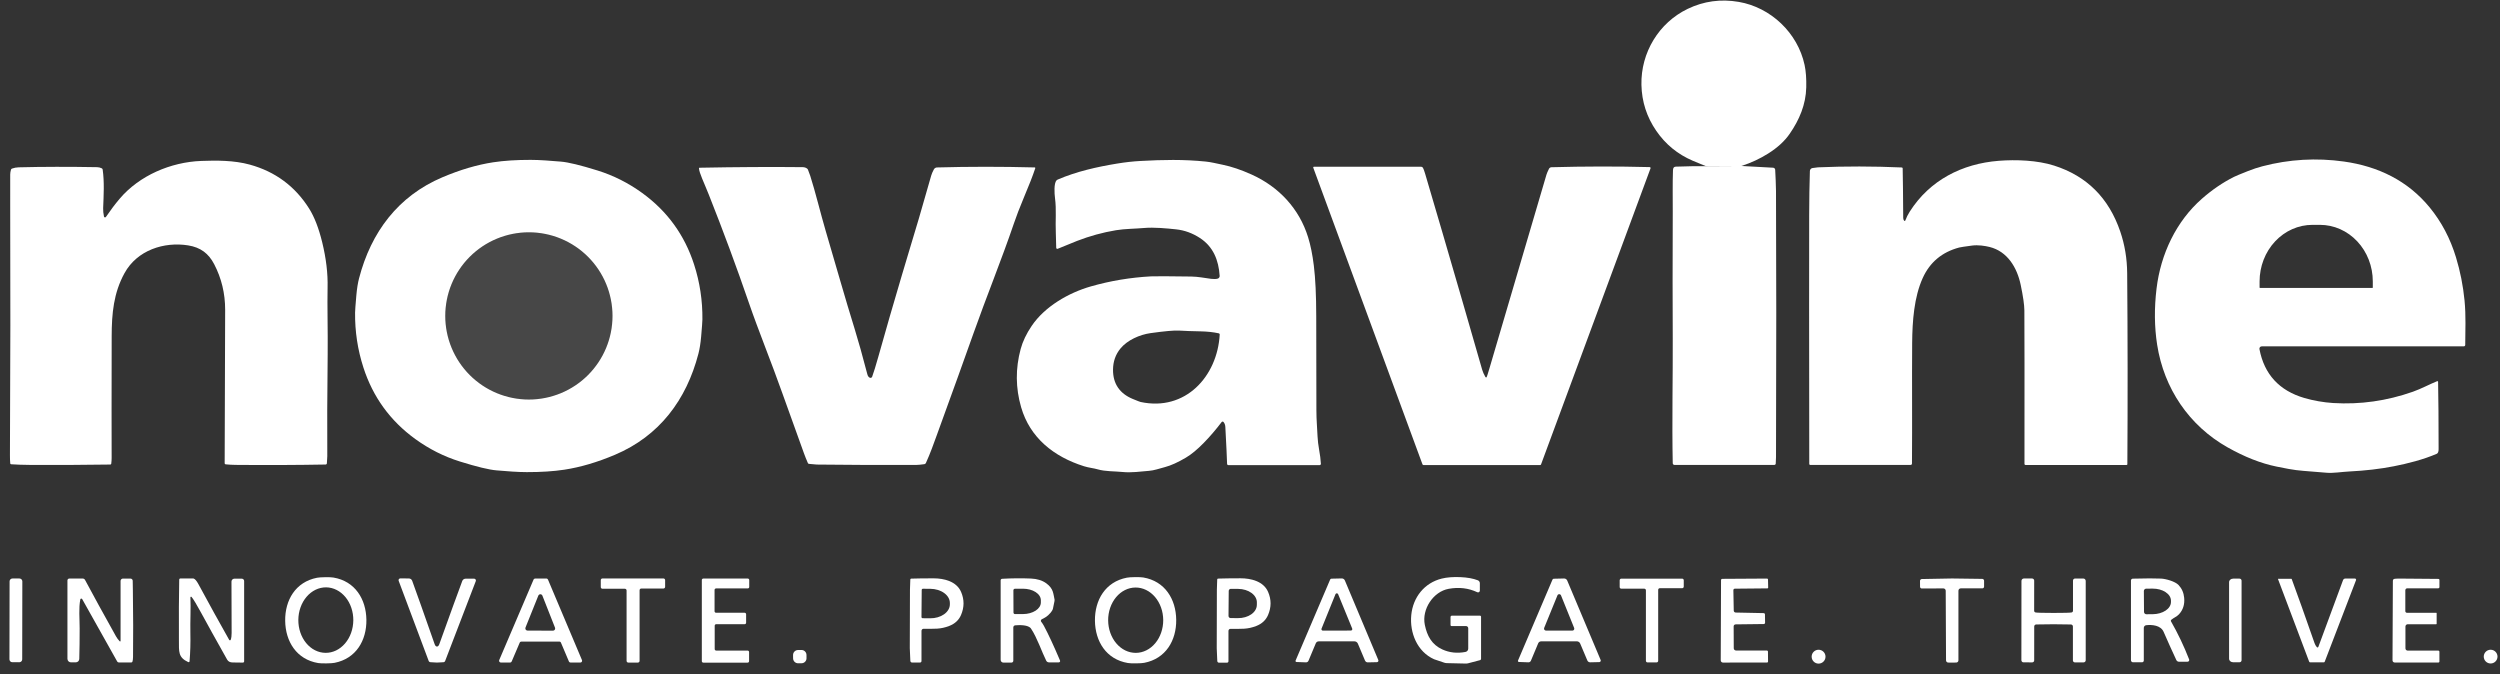
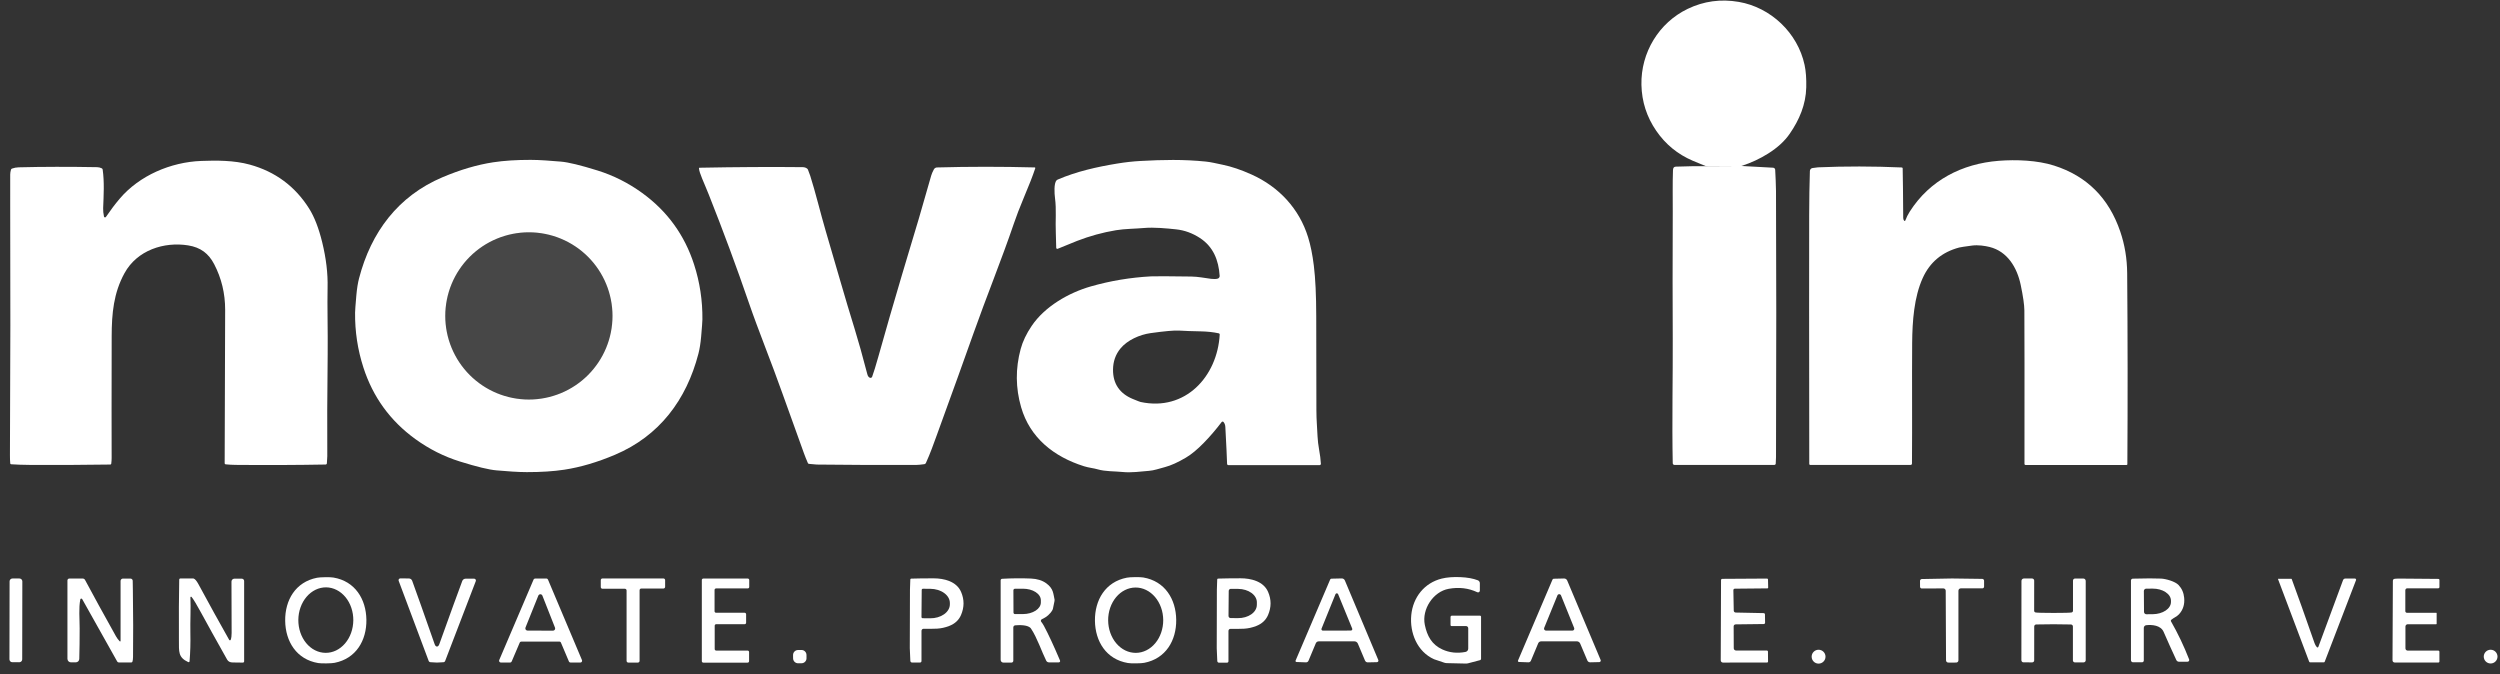
<svg xmlns="http://www.w3.org/2000/svg" width="215" height="58" viewBox="0 0 215 58" fill="none">
  <rect x="0" y="0" width="215" height="58" fill="#333333" stroke="none" />
  <path d="M149.76 14.274L146.707 14.29C146.317 14.133 145.937 13.976 145.568 13.819C144.277 13.266 143.234 12.41 142.437 11.25C141.618 10.058 141.194 8.74 141.163 7.296C141.104 4.522 142.665 1.954 145.14 0.763C146.524 0.097 147.989 -0.103 149.535 0.163C152.282 0.635 154.601 2.823 155.195 5.588C155.308 6.115 155.356 6.757 155.338 7.516C155.304 9.003 154.735 10.314 153.921 11.496C153.484 12.131 152.865 12.7 152.063 13.204C151.356 13.65 150.589 14.007 149.76 14.274Z" fill="white" />
-   <path d="M209.676 32.836C209.705 34.248 209.72 36.18 209.72 38.63C209.72 38.848 209.666 38.981 209.557 39.028C208.387 39.531 207.072 39.862 205.868 40.099C204.693 40.33 203.411 40.479 202.023 40.548C201.374 40.58 200.662 40.71 200.051 40.653C199.338 40.588 198.689 40.535 198.102 40.495C197.278 40.44 196.328 40.237 195.79 40.127C194.452 39.856 193.045 39.303 191.567 38.47C188.263 36.608 186.101 33.407 185.515 29.652C185.276 28.118 185.259 26.503 185.464 24.807C185.821 21.842 187.154 19.035 189.357 17.098C190.236 16.325 191.159 15.695 192.128 15.209C192.278 15.134 192.678 14.967 193.329 14.709C193.746 14.544 194.157 14.408 194.564 14.301C196.874 13.696 199.212 13.56 201.578 13.892C204.51 14.305 207.058 15.527 208.954 17.841C209.968 19.077 210.722 20.507 211.215 22.131C211.582 23.337 211.827 24.575 211.951 25.846C212.079 27.172 212.015 28.416 212.01 29.662C212.01 29.695 211.996 29.727 211.973 29.751C211.95 29.774 211.918 29.787 211.885 29.787H194.507C194.478 29.787 194.449 29.794 194.422 29.806C194.396 29.819 194.372 29.837 194.354 29.859C194.335 29.882 194.322 29.908 194.314 29.936C194.307 29.964 194.306 29.994 194.312 30.022C194.727 32.195 196.017 33.597 198.182 34.23C198.939 34.451 199.831 34.61 200.652 34.66C202.976 34.803 205.262 34.479 207.511 33.688C208.219 33.439 208.949 33.042 209.592 32.782C209.601 32.778 209.611 32.777 209.621 32.778C209.63 32.779 209.64 32.782 209.648 32.787C209.656 32.792 209.663 32.8 209.668 32.808C209.673 32.817 209.675 32.826 209.676 32.836ZM194.354 24.76H204.031C204.039 24.76 204.046 24.756 204.052 24.751C204.057 24.745 204.061 24.738 204.061 24.73V24.202C204.061 22.912 203.581 21.674 202.728 20.762C201.876 19.85 200.719 19.337 199.513 19.337H198.872C197.666 19.337 196.509 19.85 195.657 20.762C194.804 21.674 194.324 22.912 194.324 24.202V24.73C194.324 24.738 194.328 24.745 194.333 24.751C194.339 24.756 194.346 24.76 194.354 24.76Z" fill="white" />
  <path d="M45.636 13.749C46.431 13.75 47.304 13.822 48.241 13.899C48.881 13.953 49.929 14.207 51.384 14.661C52.757 15.088 54.038 15.733 55.227 16.595C57.384 18.159 58.873 20.209 59.691 22.746C60.185 24.274 60.423 25.85 60.407 27.473C60.405 27.647 60.369 28.14 60.298 28.952C60.247 29.526 60.17 30.013 60.065 30.415C59.033 34.389 56.707 37.494 52.887 39.111C51.365 39.756 49.912 40.183 48.529 40.394C47.606 40.535 46.532 40.604 45.308 40.602C44.512 40.602 43.639 40.531 42.703 40.452C42.062 40.399 41.014 40.146 39.559 39.692C38.186 39.265 36.906 38.62 35.717 37.758C33.559 36.194 32.071 34.143 31.253 31.607C30.759 30.079 30.52 28.503 30.537 26.88C30.538 26.706 30.575 26.213 30.646 25.401C30.696 24.827 30.774 24.34 30.878 23.938C31.911 19.964 34.236 16.859 38.056 15.242C39.578 14.597 41.032 14.169 42.416 13.957C43.338 13.817 44.411 13.747 45.636 13.749ZM52.675 27.169C52.675 25.262 51.917 23.433 50.569 22.085C49.22 20.736 47.391 19.978 45.484 19.978C43.577 19.978 41.748 20.736 40.399 22.085C39.051 23.433 38.293 25.262 38.293 27.169C38.293 28.114 38.479 29.049 38.84 29.921C39.202 30.794 39.731 31.586 40.399 32.254C41.067 32.922 41.86 33.452 42.732 33.813C43.605 34.174 44.54 34.36 45.484 34.36C46.428 34.36 47.363 34.174 48.236 33.813C49.108 33.452 49.901 32.922 50.569 32.254C51.236 31.586 51.766 30.794 52.127 29.921C52.489 29.049 52.675 28.114 52.675 27.169Z" fill="white" />
  <path d="M90.963 21.396C90.949 21.402 90.934 21.404 90.919 21.403C90.904 21.401 90.889 21.396 90.877 21.388C90.865 21.38 90.854 21.369 90.847 21.356C90.84 21.343 90.836 21.328 90.835 21.313C90.817 20.574 90.806 20.15 90.801 20.04C90.752 19.021 90.864 18.036 90.73 17.03C90.678 16.635 90.626 15.765 90.862 15.509C90.888 15.483 90.918 15.462 90.951 15.447C92.576 14.747 94.343 14.35 96.099 14.063C96.783 13.951 97.445 13.878 98.084 13.843C99.994 13.738 101.771 13.699 103.691 13.894C104.178 13.945 104.52 14.041 105.153 14.169C105.904 14.322 106.734 14.603 107.641 15.011C109.984 16.067 111.736 17.945 112.495 20.398C112.71 21.088 112.875 21.904 112.99 22.845C113.126 23.948 113.194 25.394 113.196 27.184C113.199 31.673 113.203 34.372 113.21 35.279C113.214 35.738 113.225 36.104 113.245 36.377C113.305 37.226 113.29 37.84 113.444 38.677C113.523 39.099 113.573 39.501 113.596 39.882C113.597 39.897 113.595 39.913 113.589 39.927C113.584 39.942 113.576 39.955 113.565 39.966C113.554 39.978 113.541 39.987 113.527 39.993C113.513 39.999 113.497 40.002 113.481 40.002H105.644C105.614 40.002 105.585 39.991 105.564 39.97C105.542 39.949 105.53 39.92 105.529 39.89C105.516 39.388 105.466 38.335 105.38 36.73C105.371 36.549 105.318 36.402 105.221 36.29C105.211 36.278 105.199 36.269 105.185 36.263C105.171 36.257 105.156 36.254 105.141 36.255C105.125 36.255 105.111 36.259 105.097 36.266C105.084 36.273 105.072 36.283 105.063 36.295C104.561 36.955 104.047 37.554 103.52 38.092C102.973 38.653 102.463 39.074 101.992 39.354C101.307 39.761 100.704 40.033 100.183 40.171C99.657 40.308 99.254 40.459 98.818 40.492C98.106 40.546 97.322 40.672 96.509 40.589C95.887 40.524 95.045 40.553 94.417 40.367C94.05 40.259 93.652 40.232 93.221 40.096C90.63 39.28 88.577 37.653 87.816 35.02C87.337 33.363 87.324 31.695 87.777 30.015C87.954 29.363 88.27 28.699 88.726 28.026C89.856 26.356 91.91 25.173 93.823 24.628C95.495 24.151 97.214 23.864 98.981 23.768C99.327 23.749 100.479 23.754 102.439 23.782C103.06 23.791 103.554 23.903 104.15 23.979C104.383 24.008 104.573 24.003 104.718 23.963C104.77 23.95 104.816 23.918 104.847 23.874C104.879 23.831 104.894 23.777 104.891 23.723C104.803 22.375 104.34 21.215 103.194 20.468C102.548 20.047 101.862 19.799 101.136 19.723C100.394 19.644 99.232 19.53 98.394 19.607C97.673 19.673 96.732 19.673 95.971 19.8C94.831 19.99 93.714 20.297 92.621 20.721C92.575 20.739 92.023 20.965 90.963 21.396ZM104.896 28.767C104.897 28.744 104.89 28.721 104.876 28.703C104.862 28.684 104.841 28.672 104.819 28.667C104.344 28.563 103.812 28.506 103.225 28.496C102.533 28.484 101.923 28.462 101.394 28.43C100.977 28.406 100.158 28.479 98.938 28.65C98.03 28.778 96.951 29.242 96.35 29.982C95.937 30.49 95.727 31.091 95.72 31.783C95.709 33.011 96.305 33.845 97.401 34.303C97.796 34.467 98.026 34.556 98.09 34.57C101.934 35.399 104.695 32.381 104.896 28.767Z" fill="white" />
  <path d="M182.889 39.988H174.188C174.166 39.988 174.145 39.979 174.129 39.964C174.114 39.949 174.105 39.928 174.105 39.906C174.111 32.688 174.108 28.287 174.096 26.703C174.093 26.221 173.987 25.485 173.779 24.496C173.465 22.998 172.633 21.619 171.106 21.24C170.71 21.142 170.114 21.049 169.596 21.119C168.962 21.203 168.592 21.259 168.488 21.287C167.013 21.68 165.968 22.555 165.354 23.91C164.61 25.552 164.462 27.613 164.446 29.485C164.421 32.894 164.458 36.313 164.43 39.867C164.429 39.899 164.417 39.929 164.395 39.951C164.372 39.973 164.342 39.986 164.311 39.986H155.686C155.662 39.986 155.64 39.976 155.623 39.959C155.607 39.942 155.597 39.919 155.597 39.896C155.582 29.077 155.579 21.947 155.589 18.507C155.593 17.118 155.613 15.851 155.65 14.704C155.652 14.643 155.676 14.584 155.717 14.537C155.758 14.491 155.814 14.461 155.875 14.452C156.14 14.413 156.297 14.392 156.347 14.391C158.694 14.29 161.097 14.294 163.555 14.402C163.575 14.403 163.594 14.411 163.608 14.425C163.621 14.44 163.629 14.458 163.63 14.478C163.65 15.356 163.665 16.774 163.676 18.732C163.676 18.83 163.702 18.912 163.752 18.976C163.759 18.985 163.767 18.991 163.778 18.996C163.788 19 163.799 19.001 163.809 19C163.82 18.998 163.831 18.994 163.839 18.987C163.847 18.98 163.854 18.971 163.858 18.96C163.954 18.7 164.08 18.447 164.236 18.202C165.959 15.493 168.741 14.077 171.887 13.83C173.393 13.712 175.208 13.781 176.648 14.239C179.461 15.134 181.361 17.027 182.345 19.921C182.729 21.049 182.926 22.239 182.937 23.489C182.982 28.988 182.987 34.466 182.953 39.925C182.953 39.942 182.946 39.958 182.934 39.97C182.922 39.981 182.906 39.988 182.889 39.988Z" fill="white" />
  <path d="M9.07 18.69C9.088 18.683 9.102 18.67 9.114 18.651C9.504 18.077 9.895 17.558 10.287 17.096C11.987 15.088 14.692 13.941 17.3 13.841C18.593 13.791 20.123 13.782 21.483 14.157C23.677 14.762 25.377 16.021 26.584 17.935C27.038 18.655 27.414 19.626 27.712 20.848C28.049 22.229 28.203 23.526 28.172 24.74C28.137 26.24 28.202 28.543 28.18 30.483C28.141 33.915 28.13 36.832 28.147 39.235C28.148 39.304 28.136 39.507 28.112 39.846C28.11 39.874 28.097 39.9 28.077 39.919C28.057 39.938 28.03 39.948 28.003 39.949C25.547 39.994 22.972 40.005 20.28 39.981C19.985 39.978 19.695 39.962 19.41 39.933C19.385 39.931 19.362 39.919 19.346 39.901C19.329 39.882 19.32 39.859 19.321 39.834C19.349 33.393 19.363 28.995 19.363 26.639C19.364 25.239 19.05 23.933 18.421 22.723C17.942 21.802 17.253 21.273 16.175 21.102C14.111 20.775 11.794 21.509 10.707 23.492C9.771 25.198 9.608 26.95 9.604 28.921C9.594 33.833 9.593 37.325 9.601 39.396C9.601 39.548 9.59 39.709 9.568 39.879C9.565 39.899 9.556 39.917 9.541 39.93C9.527 39.943 9.508 39.95 9.488 39.95C7.352 39.984 5.036 39.995 2.54 39.982C1.984 39.979 1.455 39.96 0.953 39.927C0.935 39.926 0.918 39.918 0.905 39.906C0.892 39.893 0.884 39.877 0.882 39.859C0.863 39.668 0.854 39.428 0.855 39.139C0.895 31.475 0.903 24.265 0.877 17.511C0.873 16.453 0.874 15.617 0.878 15.003C0.879 14.88 0.901 14.741 0.945 14.588C0.951 14.567 0.962 14.549 0.977 14.533C0.991 14.517 1.01 14.505 1.03 14.498C1.214 14.431 1.407 14.395 1.608 14.39C3.689 14.337 5.939 14.333 8.357 14.377C8.486 14.379 8.617 14.411 8.749 14.473C8.77 14.483 8.789 14.498 8.803 14.517C8.817 14.536 8.826 14.559 8.83 14.582C8.983 15.649 8.914 16.819 8.871 17.896C8.863 18.114 8.886 18.355 8.941 18.62C8.943 18.634 8.949 18.647 8.957 18.658C8.966 18.67 8.977 18.679 8.989 18.686C9.002 18.692 9.015 18.696 9.029 18.697C9.043 18.698 9.057 18.695 9.07 18.69Z" fill="white" />
  <path d="M146.707 14.291L149.76 14.274L152.489 14.423C152.536 14.426 152.58 14.445 152.612 14.479C152.645 14.512 152.664 14.556 152.666 14.603C152.693 15.201 152.733 15.833 152.736 16.424C152.767 22.761 152.767 30.386 152.737 39.299C152.736 39.512 152.728 39.703 152.713 39.874C152.71 39.904 152.696 39.932 152.674 39.952C152.652 39.972 152.623 39.983 152.593 39.983H144.005C143.966 39.983 143.928 39.968 143.9 39.941C143.872 39.913 143.856 39.876 143.856 39.837C143.782 36.365 143.872 32.112 143.856 29.139C143.839 26.206 143.84 22.558 143.857 18.193C143.862 17.058 143.833 15.811 143.876 14.649C143.89 14.273 144.085 14.338 144.416 14.324C145.175 14.295 145.939 14.284 146.707 14.291Z" fill="white" />
  <path d="M60.111 14.474C60.111 14.468 60.112 14.461 60.114 14.456C60.116 14.45 60.12 14.444 60.124 14.44C60.128 14.435 60.133 14.431 60.139 14.429C60.145 14.427 60.151 14.425 60.158 14.425C63.371 14.363 66.329 14.346 69.031 14.375C69.183 14.377 69.311 14.418 69.414 14.5C69.446 14.525 69.471 14.558 69.486 14.596C69.562 14.78 69.628 14.957 69.682 15.124C70.116 16.472 70.598 18.463 70.997 19.813C72.083 23.49 72.621 25.454 73.51 28.32C73.818 29.314 74.179 30.605 74.593 32.193C74.631 32.339 74.7 32.435 74.8 32.482C74.819 32.491 74.84 32.496 74.86 32.497C74.881 32.497 74.902 32.493 74.921 32.486C74.94 32.478 74.958 32.466 74.972 32.451C74.987 32.436 74.998 32.418 75.005 32.399C75.144 32.019 75.32 31.448 75.534 30.686C76.178 28.389 76.836 26.11 77.507 23.85C77.927 22.444 78.148 21.703 78.171 21.628C78.659 20.053 79.297 17.876 80.085 15.095C80.127 14.949 80.203 14.773 80.314 14.565C80.34 14.517 80.379 14.476 80.426 14.447C80.473 14.418 80.527 14.402 80.582 14.401C83.337 14.325 86.137 14.324 88.984 14.399C88.992 14.4 89.001 14.402 89.008 14.406C89.015 14.41 89.021 14.415 89.026 14.422C89.031 14.429 89.034 14.437 89.035 14.445C89.036 14.454 89.036 14.462 89.033 14.47C88.805 15.152 88.534 15.844 88.001 17.116C87.682 17.875 87.414 18.575 87.196 19.216C86.133 22.341 84.8 25.608 83.718 28.672C83.029 30.622 81.977 33.543 80.562 37.432C80.305 38.139 80.003 38.996 79.632 39.808C79.619 39.838 79.598 39.864 79.572 39.883C79.546 39.903 79.516 39.916 79.483 39.92C79.183 39.962 78.955 39.983 78.802 39.984C75.257 39.992 72.407 39.981 70.252 39.952C70.147 39.951 69.919 39.931 69.57 39.893C69.55 39.891 69.532 39.884 69.516 39.872C69.499 39.86 69.487 39.844 69.478 39.826C69.352 39.535 69.24 39.258 69.144 38.994C68.382 36.901 67.762 35.176 67.283 33.82C66.361 31.213 65.215 28.405 64.418 26.084C63.349 22.974 62.199 19.866 60.966 16.761C60.523 15.644 60.14 14.892 60.111 14.474Z" fill="white" />
-   <path d="M127.846 32.444C127.864 32.431 127.939 32.2 128.071 31.751C130.528 23.405 132.17 17.827 132.997 15.017C133.027 14.914 133.098 14.748 133.211 14.519C133.23 14.479 133.261 14.445 133.299 14.421C133.337 14.396 133.38 14.383 133.425 14.382C136.248 14.303 139.064 14.299 141.874 14.371C141.886 14.372 141.899 14.375 141.91 14.381C141.921 14.387 141.93 14.396 141.937 14.407C141.944 14.417 141.949 14.429 141.95 14.441C141.952 14.454 141.95 14.466 141.945 14.478L132.529 39.941C132.524 39.956 132.513 39.97 132.5 39.98C132.486 39.989 132.469 39.995 132.452 39.995H122.422C122.402 39.995 122.383 39.989 122.367 39.977C122.351 39.966 122.339 39.95 122.332 39.932L112.941 14.423C112.938 14.414 112.937 14.403 112.938 14.393C112.939 14.384 112.943 14.374 112.949 14.366C112.955 14.358 112.962 14.351 112.971 14.346C112.98 14.342 112.99 14.339 113.001 14.339H122.202C122.238 14.339 122.273 14.349 122.304 14.367C122.335 14.385 122.361 14.411 122.379 14.442C122.427 14.524 122.487 14.691 122.562 14.943C122.966 16.309 123.482 18.061 124.108 20.202C125.24 24.069 126.359 27.933 127.467 31.796C127.523 31.988 127.616 32.197 127.745 32.422C127.75 32.431 127.756 32.438 127.764 32.444C127.772 32.45 127.781 32.454 127.791 32.456C127.8 32.458 127.81 32.458 127.82 32.456C127.83 32.454 127.839 32.45 127.846 32.444Z" fill="white" />
  <path d="M45.484 34.36C49.455 34.36 52.675 31.141 52.675 27.169C52.675 23.198 49.455 19.979 45.484 19.979C41.513 19.979 38.293 23.198 38.293 27.169C38.293 31.141 41.513 34.36 45.484 34.36Z" fill="white" fill-opacity="0.1" />
  <path d="M97.616 49.632C97.944 49.629 98.18 49.639 98.324 49.663C100.181 49.978 101.133 51.522 101.154 53.299C101.176 55.078 100.259 56.644 98.41 57.002C98.266 57.03 98.031 57.046 97.704 57.049C97.375 57.053 97.139 57.043 96.994 57.018C95.138 56.705 94.186 55.161 94.165 53.382C94.144 51.603 95.061 50.037 96.909 49.68C97.052 49.652 97.288 49.636 97.616 49.632ZM97.654 50.527C97.026 50.53 96.425 50.829 95.984 51.358C95.543 51.888 95.297 52.604 95.301 53.349C95.303 53.718 95.366 54.083 95.487 54.423C95.608 54.764 95.784 55.073 96.005 55.332C96.226 55.592 96.488 55.798 96.776 55.938C97.064 56.077 97.373 56.148 97.683 56.147C98.311 56.143 98.912 55.844 99.353 55.315C99.795 54.786 100.04 54.07 100.037 53.324C100.035 52.955 99.972 52.59 99.851 52.25C99.73 51.91 99.554 51.601 99.333 51.341C99.111 51.081 98.849 50.876 98.561 50.736C98.273 50.596 97.965 50.525 97.654 50.527Z" fill="white" />
  <path d="M127.049 50.932C126.29 50.575 125.468 50.477 124.584 50.639C123.259 50.879 122.26 52.395 122.534 53.735C122.73 54.696 123.136 55.44 124.047 55.854C124.657 56.131 125.318 56.203 126.03 56.067C126.097 56.054 126.157 56.019 126.201 55.967C126.244 55.914 126.268 55.848 126.268 55.78V54.03C126.268 53.98 126.248 53.932 126.213 53.897C126.178 53.862 126.13 53.842 126.08 53.842H124.836C124.812 53.842 124.789 53.832 124.772 53.816C124.755 53.799 124.746 53.776 124.746 53.752V53.064C124.746 53.033 124.758 53.003 124.781 52.981C124.803 52.958 124.833 52.946 124.864 52.946H127.276C127.301 52.946 127.325 52.956 127.343 52.974C127.361 52.992 127.371 53.017 127.371 53.042V56.656C127.371 56.683 127.362 56.709 127.345 56.731C127.329 56.752 127.306 56.767 127.28 56.774L126.269 57.04C126.198 57.059 126.124 57.068 126.051 57.066L124.425 57.029C124.353 57.027 124.282 57.015 124.214 56.993C123.693 56.825 123.398 56.727 123.331 56.696C121.87 56.041 121.224 54.411 121.369 52.896C121.517 51.361 122.501 50.128 123.987 49.759C124.428 49.65 124.963 49.608 125.592 49.633C126.189 49.658 126.69 49.749 127.096 49.906C127.146 49.925 127.189 49.96 127.22 50.004C127.25 50.049 127.267 50.101 127.267 50.155V50.794C127.267 50.82 127.26 50.845 127.248 50.867C127.236 50.889 127.218 50.908 127.196 50.922C127.175 50.936 127.15 50.944 127.124 50.946C127.099 50.947 127.073 50.942 127.049 50.932Z" fill="white" />
  <path d="M24.526 53.393C24.501 51.615 25.413 50.05 27.26 49.688C27.403 49.66 27.639 49.644 27.967 49.639C28.294 49.634 28.53 49.644 28.675 49.669C30.53 49.979 31.485 51.52 31.51 53.298C31.534 55.075 30.623 56.641 28.775 57.003C28.631 57.031 28.396 57.047 28.068 57.051C27.741 57.056 27.505 57.046 27.36 57.022C25.505 56.712 24.55 55.171 24.526 53.393ZM28.045 50.512C27.735 50.51 27.427 50.58 27.139 50.719C26.851 50.858 26.588 51.063 26.367 51.323C26.145 51.582 25.968 51.891 25.846 52.232C25.724 52.573 25.66 52.938 25.657 53.308C25.654 53.678 25.712 54.045 25.828 54.388C25.943 54.73 26.115 55.042 26.332 55.306C26.549 55.569 26.808 55.779 27.093 55.923C27.379 56.067 27.686 56.142 27.996 56.145C28.307 56.148 28.615 56.078 28.903 55.939C29.191 55.8 29.453 55.594 29.675 55.335C29.897 55.075 30.074 54.766 30.195 54.426C30.317 54.085 30.381 53.719 30.385 53.349C30.388 52.98 30.33 52.613 30.214 52.27C30.098 51.927 29.927 51.615 29.71 51.352C29.492 51.089 29.234 50.879 28.948 50.735C28.663 50.591 28.356 50.515 28.045 50.512Z" fill="white" />
  <path d="M1.675 49.751L1.071 49.75C0.935 49.75 0.824 49.86 0.824 49.996L0.812 56.704C0.812 56.84 0.922 56.951 1.058 56.951L1.662 56.952C1.799 56.952 1.909 56.842 1.91 56.706L1.921 49.998C1.922 49.862 1.811 49.751 1.675 49.751Z" fill="white" />
  <path d="M10.294 55.151C10.3 55.157 10.308 55.161 10.317 55.163C10.325 55.165 10.334 55.164 10.342 55.161C10.35 55.158 10.357 55.152 10.362 55.145C10.367 55.138 10.369 55.13 10.369 55.121V49.961C10.369 49.934 10.374 49.908 10.384 49.883C10.395 49.858 10.41 49.836 10.429 49.816C10.448 49.797 10.47 49.782 10.495 49.772C10.52 49.762 10.546 49.757 10.573 49.757H11.218C11.269 49.757 11.317 49.776 11.354 49.811C11.39 49.846 11.411 49.893 11.413 49.943C11.415 50.014 11.42 50.291 11.427 50.772C11.457 52.886 11.462 54.795 11.441 56.498C11.438 56.671 11.422 56.805 11.391 56.9C11.384 56.921 11.371 56.938 11.353 56.951C11.336 56.964 11.315 56.971 11.293 56.971H10.218C10.19 56.971 10.162 56.963 10.137 56.949C10.113 56.934 10.092 56.913 10.078 56.888L7.068 51.522C7.059 51.506 7.045 51.494 7.029 51.486C7.013 51.478 6.996 51.476 6.978 51.478C6.961 51.481 6.944 51.489 6.932 51.501C6.919 51.513 6.91 51.529 6.907 51.546C6.758 52.295 6.85 53.212 6.85 54.047C6.851 54.983 6.841 55.856 6.818 56.669C6.816 56.747 6.784 56.822 6.728 56.876C6.671 56.931 6.596 56.962 6.517 56.962H6.101C6.061 56.962 6.022 56.954 5.986 56.939C5.949 56.923 5.916 56.901 5.888 56.873C5.86 56.845 5.838 56.812 5.823 56.775C5.808 56.739 5.8 56.699 5.8 56.66V49.912C5.8 49.871 5.817 49.831 5.846 49.801C5.876 49.772 5.915 49.755 5.957 49.755H7.115C7.156 49.755 7.195 49.766 7.23 49.787C7.265 49.808 7.294 49.838 7.313 49.874C8.021 51.199 8.907 52.813 9.972 54.719C10.062 54.88 10.169 55.024 10.294 55.151Z" fill="white" />
  <path d="M16.476 51.339C16.469 51.329 16.458 51.322 16.447 51.319C16.435 51.316 16.422 51.316 16.411 51.32C16.399 51.325 16.39 51.333 16.383 51.343C16.377 51.353 16.373 51.365 16.375 51.378C16.419 52.284 16.351 53.397 16.372 54.427C16.39 55.3 16.367 56.115 16.302 56.873C16.301 56.886 16.297 56.899 16.29 56.91C16.283 56.92 16.273 56.93 16.262 56.936C16.25 56.943 16.238 56.947 16.225 56.947C16.212 56.948 16.199 56.945 16.187 56.94C15.315 56.538 15.392 56.054 15.387 55.067C15.376 52.978 15.385 51.237 15.413 49.845C15.413 49.82 15.424 49.795 15.442 49.777C15.46 49.759 15.485 49.749 15.511 49.749H16.624C16.631 49.749 16.637 49.75 16.643 49.752C16.767 49.786 16.907 49.946 17.061 50.231C17.985 51.941 18.868 53.54 19.71 55.03C19.718 55.042 19.728 55.052 19.741 55.059C19.754 55.065 19.768 55.068 19.782 55.066C19.797 55.065 19.81 55.059 19.821 55.05C19.832 55.041 19.841 55.029 19.845 55.016C19.897 54.862 19.922 54.669 19.92 54.436C19.916 54 19.911 52.526 19.907 50.016C19.907 49.95 19.933 49.886 19.98 49.839C20.027 49.792 20.09 49.766 20.156 49.766H20.795C20.848 49.766 20.899 49.787 20.937 49.825C20.975 49.862 20.996 49.913 20.996 49.966V56.878C20.996 56.892 20.993 56.907 20.987 56.92C20.982 56.933 20.973 56.945 20.963 56.955C20.953 56.965 20.941 56.972 20.927 56.977C20.914 56.982 20.899 56.984 20.885 56.984C20.625 56.974 20.334 56.97 20.012 56.972C19.785 56.973 19.625 56.89 19.532 56.724C18.523 54.929 17.777 53.587 17.295 52.695C16.922 52.005 16.649 51.553 16.476 51.339Z" fill="white" />
  <path d="M37.58 55.603C37.664 55.603 37.732 55.533 37.783 55.393C38.724 52.77 39.381 50.96 39.756 49.962C39.777 49.905 39.816 49.855 39.867 49.821C39.917 49.786 39.977 49.767 40.039 49.767H40.776C40.801 49.767 40.826 49.773 40.847 49.785C40.869 49.796 40.888 49.813 40.902 49.833C40.916 49.853 40.925 49.877 40.928 49.901C40.931 49.926 40.928 49.951 40.919 49.974L38.282 56.845C38.27 56.874 38.25 56.9 38.224 56.919C38.199 56.938 38.168 56.949 38.136 56.951C37.839 56.971 37.651 56.981 37.573 56.981C37.495 56.981 37.307 56.97 37.01 56.948C36.978 56.945 36.948 56.934 36.922 56.914C36.897 56.895 36.877 56.869 36.866 56.84L34.284 49.947C34.275 49.924 34.272 49.899 34.276 49.874C34.279 49.85 34.288 49.826 34.302 49.806C34.317 49.786 34.336 49.769 34.358 49.758C34.38 49.747 34.404 49.741 34.429 49.741L35.167 49.748C35.228 49.748 35.288 49.768 35.338 49.803C35.388 49.838 35.426 49.888 35.447 49.946C35.814 50.946 36.457 52.761 37.377 55.392C37.426 55.533 37.494 55.603 37.58 55.603Z" fill="white" />
  <path d="M48.104 55.176H44.835C44.805 55.176 44.776 55.185 44.751 55.201C44.726 55.218 44.706 55.241 44.695 55.269L44.006 56.885C43.994 56.912 43.974 56.936 43.95 56.952C43.925 56.969 43.895 56.977 43.865 56.977H43.072C43.047 56.977 43.023 56.971 43.001 56.959C42.978 56.947 42.959 56.93 42.946 56.91C42.932 56.889 42.923 56.865 42.921 56.84C42.919 56.815 42.922 56.789 42.932 56.766L45.886 49.846C45.898 49.818 45.917 49.794 45.942 49.778C45.967 49.762 45.996 49.753 46.026 49.753H46.988C47.018 49.753 47.047 49.762 47.071 49.778C47.096 49.795 47.115 49.818 47.127 49.846L50.05 56.768C50.06 56.791 50.064 56.816 50.061 56.841C50.059 56.866 50.05 56.89 50.036 56.911C50.023 56.932 50.004 56.949 49.982 56.961C49.96 56.972 49.935 56.979 49.91 56.979H49.065C49.036 56.978 49.007 56.969 48.982 56.953C48.957 56.937 48.938 56.913 48.926 56.886L48.242 55.269C48.231 55.242 48.212 55.218 48.187 55.202C48.162 55.185 48.133 55.176 48.104 55.176ZM45.191 53.973C45.179 54.002 45.175 54.032 45.179 54.063C45.182 54.093 45.193 54.122 45.21 54.148C45.227 54.173 45.25 54.194 45.277 54.208C45.304 54.222 45.334 54.23 45.364 54.23L47.557 54.238C47.588 54.238 47.618 54.23 47.645 54.216C47.672 54.202 47.695 54.181 47.712 54.156C47.73 54.131 47.74 54.102 47.744 54.072C47.747 54.041 47.743 54.011 47.732 53.982L46.646 51.225C46.632 51.19 46.608 51.159 46.577 51.138C46.546 51.116 46.509 51.105 46.472 51.105C46.434 51.105 46.397 51.116 46.366 51.137C46.334 51.158 46.31 51.188 46.296 51.224L45.191 53.973Z" fill="white" />
  <path d="M57.201 49.892V50.468C57.201 50.487 57.197 50.506 57.19 50.523C57.183 50.541 57.172 50.557 57.158 50.57C57.145 50.584 57.129 50.595 57.111 50.602C57.094 50.609 57.075 50.613 57.056 50.613H55.149C55.111 50.613 55.074 50.628 55.047 50.656C55.019 50.683 55.004 50.72 55.004 50.758V56.836C55.004 56.874 54.989 56.911 54.962 56.939C54.934 56.966 54.897 56.981 54.859 56.981H54.031C53.992 56.981 53.956 56.966 53.928 56.939C53.901 56.911 53.886 56.874 53.886 56.836V50.779C53.886 50.74 53.87 50.703 53.843 50.676C53.816 50.649 53.779 50.634 53.74 50.634H51.812C51.774 50.634 51.737 50.618 51.71 50.591C51.682 50.564 51.667 50.527 51.667 50.488V49.892C51.667 49.853 51.682 49.816 51.71 49.789C51.737 49.762 51.774 49.747 51.812 49.747H57.056C57.075 49.747 57.094 49.75 57.111 49.758C57.129 49.765 57.145 49.776 57.158 49.789C57.172 49.803 57.183 49.819 57.19 49.836C57.197 49.854 57.201 49.873 57.201 49.892Z" fill="white" />
  <path d="M61.452 50.734V52.568C61.452 52.602 61.465 52.635 61.49 52.659C61.514 52.683 61.546 52.697 61.581 52.697H64.037C64.071 52.697 64.104 52.71 64.128 52.734C64.152 52.758 64.166 52.791 64.166 52.825V53.553C64.166 53.587 64.152 53.619 64.128 53.644C64.104 53.668 64.071 53.681 64.037 53.681H61.592C61.558 53.681 61.525 53.695 61.501 53.719C61.477 53.743 61.464 53.776 61.464 53.81V55.82C61.464 55.854 61.477 55.887 61.501 55.911C61.525 55.935 61.558 55.949 61.592 55.949H64.293C64.327 55.949 64.36 55.962 64.384 55.986C64.408 56.011 64.421 56.043 64.421 56.077V56.859C64.421 56.893 64.408 56.926 64.384 56.95C64.36 56.974 64.327 56.987 64.293 56.987H60.485C60.451 56.987 60.419 56.974 60.394 56.95C60.37 56.926 60.357 56.893 60.357 56.859V49.884C60.357 49.85 60.37 49.817 60.394 49.793C60.419 49.769 60.451 49.755 60.485 49.755H64.306C64.34 49.755 64.373 49.769 64.397 49.793C64.421 49.817 64.434 49.85 64.434 49.884V50.477C64.434 50.511 64.421 50.543 64.397 50.567C64.373 50.592 64.34 50.605 64.306 50.605H61.581C61.546 50.605 61.514 50.619 61.49 50.643C61.465 50.667 61.452 50.7 61.452 50.734Z" fill="white" />
  <path d="M79.248 56.854C79.248 56.887 79.234 56.919 79.211 56.942C79.188 56.965 79.156 56.978 79.123 56.978H78.436C78.398 56.978 78.362 56.964 78.335 56.938C78.308 56.912 78.292 56.877 78.29 56.84C78.258 56.252 78.242 55.886 78.242 55.743C78.242 53.367 78.248 51.689 78.257 50.708C78.261 50.385 78.271 50.093 78.287 49.831C78.288 49.812 78.296 49.795 78.31 49.782C78.323 49.769 78.341 49.762 78.36 49.762C78.855 49.745 79.498 49.737 80.288 49.737C81.177 49.736 82.259 49.993 82.652 50.903C82.936 51.559 82.935 52.222 82.647 52.893C82.459 53.328 82.124 53.64 81.64 53.829C80.873 54.127 80.379 54.073 79.425 54.075C79.379 54.075 79.334 54.093 79.301 54.126C79.268 54.159 79.249 54.204 79.249 54.251L79.248 56.854ZM79.267 50.736L79.247 53.063C79.247 53.09 79.257 53.117 79.277 53.136C79.296 53.156 79.322 53.167 79.35 53.167L79.995 53.173C80.216 53.175 80.435 53.146 80.64 53.087C80.845 53.028 81.031 52.94 81.189 52.829C81.346 52.718 81.471 52.586 81.557 52.439C81.643 52.293 81.688 52.136 81.689 51.977V51.864C81.692 51.542 81.517 51.233 81.204 51.004C80.891 50.774 80.464 50.642 80.018 50.638L79.373 50.632C79.359 50.632 79.345 50.634 79.332 50.639C79.32 50.645 79.308 50.652 79.298 50.662C79.288 50.672 79.281 50.683 79.275 50.696C79.27 50.709 79.267 50.722 79.267 50.736Z" fill="white" />
  <path d="M91.059 56.964H90.209C90.16 56.964 90.113 56.951 90.071 56.925C90.03 56.899 89.996 56.863 89.974 56.819C89.614 56.107 89.185 54.824 88.667 54.059C88.44 53.724 87.682 53.747 87.309 53.778C87.264 53.781 87.223 53.802 87.192 53.835C87.162 53.869 87.145 53.912 87.145 53.958V56.825C87.145 56.867 87.128 56.907 87.098 56.937C87.069 56.967 87.028 56.983 86.987 56.983H86.29C86.228 56.983 86.168 56.959 86.124 56.915C86.081 56.871 86.056 56.812 86.056 56.749V49.908C86.056 49.874 86.069 49.842 86.092 49.817C86.115 49.793 86.147 49.778 86.181 49.776C87.03 49.728 87.858 49.721 88.664 49.755C89.199 49.779 89.638 49.915 89.98 50.165C90.615 50.631 90.573 51.056 90.694 51.575C90.696 51.615 90.694 51.654 90.686 51.693L90.552 52.351C90.545 52.388 90.531 52.424 90.513 52.457C90.313 52.809 90.009 53.074 89.601 53.252C89.581 53.261 89.562 53.275 89.548 53.292C89.534 53.31 89.523 53.33 89.518 53.352C89.513 53.374 89.513 53.397 89.519 53.419C89.524 53.441 89.534 53.462 89.549 53.479C89.626 53.573 89.703 53.689 89.779 53.828C90.157 54.534 90.619 55.527 91.163 56.807C91.17 56.825 91.173 56.843 91.171 56.862C91.17 56.88 91.163 56.898 91.153 56.914C91.143 56.929 91.129 56.942 91.112 56.951C91.096 56.959 91.078 56.964 91.059 56.964ZM87.152 50.763L87.16 52.681C87.16 52.716 87.174 52.749 87.198 52.774C87.223 52.798 87.257 52.812 87.291 52.812L87.984 52.81C88.391 52.808 88.78 52.702 89.067 52.514C89.354 52.327 89.515 52.073 89.514 51.809V51.619C89.513 51.489 89.473 51.359 89.396 51.239C89.318 51.118 89.205 51.009 89.062 50.917C88.919 50.825 88.75 50.752 88.564 50.703C88.377 50.654 88.178 50.629 87.976 50.629L87.284 50.632C87.249 50.632 87.215 50.646 87.191 50.67C87.166 50.695 87.152 50.728 87.152 50.763Z" fill="white" />
  <path d="M105.648 56.865C105.648 56.899 105.635 56.931 105.611 56.954C105.588 56.978 105.556 56.991 105.523 56.991H104.834C104.796 56.991 104.76 56.977 104.733 56.951C104.706 56.925 104.689 56.89 104.687 56.852C104.655 56.263 104.639 55.896 104.639 55.753C104.638 53.373 104.642 51.691 104.651 50.708C104.655 50.384 104.664 50.091 104.68 49.83C104.681 49.811 104.689 49.793 104.702 49.78C104.716 49.767 104.734 49.759 104.753 49.759C105.249 49.743 105.893 49.734 106.685 49.733C107.577 49.732 108.661 49.989 109.055 50.901C109.341 51.558 109.34 52.222 109.052 52.894C108.863 53.331 108.527 53.644 108.043 53.833C107.274 54.132 106.779 54.078 105.824 54.081C105.777 54.081 105.732 54.099 105.699 54.132C105.666 54.166 105.648 54.21 105.648 54.257V56.865ZM105.67 50.821L105.652 52.97C105.651 53.018 105.67 53.065 105.704 53.099C105.737 53.134 105.783 53.153 105.832 53.154L106.465 53.159C106.677 53.161 106.887 53.133 107.083 53.077C107.28 53.021 107.458 52.938 107.609 52.833C107.76 52.727 107.88 52.602 107.962 52.463C108.044 52.324 108.087 52.175 108.089 52.024L108.091 51.808C108.094 51.503 107.927 51.21 107.626 50.991C107.325 50.773 106.916 50.649 106.488 50.645L105.855 50.64C105.831 50.639 105.807 50.644 105.784 50.653C105.762 50.662 105.742 50.675 105.724 50.692C105.707 50.709 105.693 50.729 105.684 50.751C105.675 50.773 105.67 50.797 105.67 50.821Z" fill="white" />
  <path d="M118.42 56.946L117.635 56.964C117.583 56.966 117.531 56.951 117.487 56.923C117.444 56.894 117.409 56.853 117.389 56.805L116.776 55.351C116.751 55.293 116.71 55.244 116.658 55.209C116.606 55.174 116.544 55.156 116.482 55.156L113.408 55.157C113.355 55.157 113.303 55.173 113.258 55.203C113.214 55.232 113.179 55.275 113.159 55.324L112.531 56.823C112.513 56.866 112.483 56.902 112.444 56.927C112.405 56.952 112.359 56.965 112.313 56.963L111.498 56.932C111.484 56.932 111.47 56.928 111.457 56.92C111.445 56.913 111.435 56.903 111.427 56.891C111.419 56.878 111.415 56.864 111.414 56.85C111.413 56.835 111.415 56.821 111.421 56.808L114.394 49.839C114.403 49.818 114.418 49.8 114.437 49.786C114.456 49.773 114.478 49.766 114.501 49.766L115.388 49.745C115.445 49.744 115.502 49.76 115.551 49.791C115.599 49.822 115.637 49.867 115.659 49.92L118.536 56.765C118.544 56.785 118.547 56.806 118.545 56.827C118.543 56.848 118.537 56.868 118.525 56.886C118.514 56.904 118.498 56.919 118.48 56.929C118.462 56.94 118.441 56.946 118.42 56.946ZM113.651 54.064C113.643 54.083 113.641 54.103 113.643 54.123C113.645 54.143 113.652 54.162 113.663 54.179C113.674 54.195 113.689 54.209 113.707 54.218C113.724 54.228 113.744 54.233 113.764 54.233L116.177 54.228C116.197 54.228 116.217 54.223 116.234 54.213C116.252 54.204 116.267 54.19 116.278 54.174C116.29 54.157 116.297 54.138 116.299 54.118C116.301 54.098 116.298 54.078 116.29 54.059L115.078 51.099C115.069 51.076 115.053 51.057 115.033 51.044C115.013 51.03 114.989 51.023 114.965 51.023C114.941 51.023 114.917 51.03 114.897 51.044C114.876 51.057 114.861 51.076 114.852 51.099L113.651 54.064Z" fill="white" />
  <path d="M137.54 56.941L136.756 56.959C136.704 56.96 136.653 56.946 136.609 56.917C136.565 56.889 136.531 56.848 136.511 56.8L135.897 55.348C135.873 55.291 135.832 55.241 135.78 55.206C135.727 55.172 135.666 55.153 135.603 55.153L132.533 55.157C132.48 55.157 132.428 55.173 132.384 55.202C132.34 55.232 132.306 55.273 132.285 55.323L131.659 56.82C131.641 56.863 131.61 56.899 131.571 56.924C131.532 56.949 131.487 56.962 131.441 56.96L130.627 56.929C130.613 56.929 130.598 56.925 130.586 56.918C130.573 56.911 130.563 56.901 130.555 56.888C130.547 56.876 130.543 56.862 130.542 56.847C130.541 56.833 130.543 56.818 130.549 56.805L133.515 49.844C133.524 49.823 133.539 49.804 133.558 49.791C133.577 49.778 133.599 49.771 133.622 49.771L134.508 49.75C134.565 49.748 134.622 49.764 134.671 49.795C134.719 49.826 134.757 49.871 134.779 49.924L137.656 56.76C137.664 56.779 137.667 56.801 137.666 56.822C137.664 56.843 137.657 56.864 137.645 56.881C137.634 56.899 137.618 56.914 137.6 56.924C137.582 56.935 137.561 56.94 137.54 56.941ZM132.798 54.001C132.788 54.026 132.784 54.054 132.787 54.081C132.789 54.108 132.799 54.134 132.814 54.157C132.829 54.179 132.85 54.198 132.874 54.211C132.898 54.224 132.925 54.23 132.952 54.23L135.224 54.234C135.251 54.234 135.278 54.227 135.302 54.215C135.326 54.202 135.346 54.184 135.361 54.161C135.377 54.139 135.386 54.113 135.389 54.086C135.392 54.059 135.388 54.032 135.378 54.006L134.247 51.204C134.235 51.173 134.213 51.147 134.186 51.129C134.159 51.11 134.127 51.1 134.094 51.1C134.061 51.1 134.028 51.109 134.001 51.128C133.973 51.146 133.952 51.172 133.94 51.203L132.798 54.001Z" fill="white" />
-   <path d="M142.604 50.725V56.829C142.604 56.848 142.6 56.866 142.593 56.883C142.586 56.899 142.576 56.915 142.563 56.928C142.55 56.941 142.535 56.951 142.518 56.958C142.501 56.965 142.483 56.968 142.465 56.968H141.687C141.669 56.968 141.651 56.965 141.634 56.958C141.617 56.951 141.602 56.941 141.589 56.928C141.576 56.915 141.566 56.899 141.559 56.883C141.552 56.866 141.548 56.848 141.548 56.829V50.766C141.548 50.729 141.534 50.694 141.508 50.668C141.482 50.642 141.446 50.627 141.409 50.627H139.431C139.394 50.627 139.359 50.612 139.333 50.586C139.307 50.56 139.292 50.525 139.292 50.488V49.902C139.292 49.884 139.296 49.866 139.303 49.849C139.31 49.832 139.32 49.817 139.333 49.804C139.346 49.791 139.361 49.781 139.378 49.774C139.395 49.767 139.413 49.763 139.431 49.763H144.664C144.682 49.763 144.701 49.767 144.717 49.774C144.734 49.781 144.75 49.791 144.762 49.804C144.775 49.817 144.786 49.832 144.793 49.849C144.8 49.866 144.803 49.884 144.803 49.902V50.447C144.803 50.465 144.8 50.483 144.793 50.5C144.786 50.517 144.775 50.532 144.762 50.545C144.75 50.558 144.734 50.568 144.717 50.575C144.701 50.582 144.682 50.586 144.664 50.586H142.742C142.706 50.586 142.67 50.6 142.644 50.627C142.618 50.653 142.604 50.688 142.604 50.725Z" fill="white" />
  <path d="M152.063 50.537C152.063 50.554 152.057 50.57 152.045 50.582C152.033 50.593 152.017 50.6 152 50.6L149.192 50.627C149.159 50.628 149.128 50.641 149.105 50.665C149.082 50.689 149.069 50.72 149.07 50.753L149.102 52.512C149.103 52.556 149.121 52.598 149.152 52.629C149.183 52.66 149.225 52.678 149.269 52.679L151.674 52.728C151.704 52.728 151.732 52.74 151.753 52.761C151.774 52.782 151.786 52.811 151.787 52.841L151.797 53.553C151.797 53.583 151.785 53.612 151.764 53.633C151.743 53.655 151.714 53.667 151.684 53.667L149.264 53.696C149.218 53.696 149.175 53.715 149.143 53.747C149.112 53.779 149.094 53.822 149.094 53.868L149.103 55.754C149.104 55.804 149.124 55.852 149.16 55.887C149.196 55.923 149.244 55.943 149.294 55.943L151.949 55.946C151.974 55.946 151.999 55.956 152.017 55.974C152.035 55.992 152.045 56.016 152.045 56.041L152.052 56.891C152.052 56.914 152.043 56.937 152.026 56.953C152.01 56.969 151.988 56.979 151.964 56.979L148.172 56.981C148.147 56.981 148.123 56.976 148.1 56.967C148.077 56.957 148.056 56.943 148.038 56.925C148.021 56.908 148.007 56.887 147.997 56.864C147.988 56.841 147.983 56.816 147.983 56.791L148.009 49.887C148.009 49.859 148.02 49.832 148.04 49.812C148.059 49.793 148.086 49.782 148.113 49.781L151.959 49.757C151.971 49.757 151.982 49.759 151.993 49.763C152.003 49.767 152.013 49.773 152.021 49.782C152.03 49.789 152.036 49.799 152.041 49.81C152.045 49.82 152.048 49.831 152.048 49.843L152.063 50.537Z" fill="white" />
  <path d="M167.876 49.749C168.759 49.755 169.625 49.767 170.475 49.784C170.517 49.785 170.556 49.802 170.585 49.832C170.614 49.862 170.631 49.901 170.631 49.943V50.452C170.631 50.491 170.615 50.528 170.587 50.556C170.56 50.583 170.522 50.599 170.483 50.599H168.627C168.573 50.599 168.522 50.62 168.484 50.658C168.446 50.696 168.425 50.747 168.425 50.8V56.789C168.425 56.837 168.407 56.884 168.374 56.919C168.341 56.954 168.297 56.975 168.249 56.978C168.184 56.983 168.066 56.985 167.893 56.985C167.719 56.986 167.6 56.984 167.537 56.98C167.489 56.977 167.444 56.956 167.411 56.921C167.378 56.886 167.359 56.84 167.359 56.792L167.331 50.803C167.331 50.75 167.309 50.699 167.271 50.661C167.234 50.624 167.182 50.603 167.129 50.603L165.273 50.61C165.253 50.611 165.234 50.607 165.216 50.6C165.198 50.592 165.182 50.582 165.168 50.568C165.154 50.555 165.143 50.539 165.136 50.521C165.128 50.503 165.124 50.484 165.124 50.465L165.121 49.956C165.121 49.914 165.137 49.874 165.167 49.845C165.196 49.815 165.235 49.798 165.277 49.797C166.127 49.775 166.993 49.759 167.876 49.749Z" fill="white" />
  <path d="M176.607 52.712C177.499 52.712 178.016 52.698 178.157 52.672C178.191 52.665 178.221 52.647 178.243 52.621C178.265 52.595 178.277 52.562 178.277 52.528V49.932C178.277 49.885 178.296 49.839 178.329 49.805C178.363 49.772 178.409 49.753 178.457 49.753H179.164C179.219 49.753 179.271 49.774 179.31 49.813C179.349 49.852 179.371 49.905 179.371 49.959V56.783C179.371 56.831 179.351 56.878 179.317 56.912C179.283 56.946 179.237 56.965 179.188 56.965H178.437C178.393 56.965 178.351 56.948 178.319 56.916C178.288 56.885 178.27 56.843 178.27 56.798V53.878C178.27 53.833 178.253 53.79 178.222 53.758C178.19 53.725 178.148 53.707 178.103 53.705C177.541 53.693 177.042 53.686 176.607 53.686C176.171 53.686 175.672 53.692 175.111 53.704C175.066 53.705 175.023 53.724 174.992 53.756C174.961 53.788 174.943 53.832 174.943 53.876L174.94 56.797C174.94 56.819 174.935 56.841 174.927 56.861C174.919 56.881 174.906 56.9 174.891 56.915C174.875 56.931 174.857 56.943 174.836 56.951C174.816 56.96 174.794 56.964 174.773 56.964L174.022 56.963C173.973 56.963 173.927 56.944 173.893 56.909C173.858 56.875 173.839 56.829 173.839 56.78L173.846 49.957C173.846 49.902 173.868 49.849 173.906 49.811C173.945 49.772 173.998 49.75 174.053 49.75L174.76 49.751C174.807 49.751 174.853 49.77 174.887 49.804C174.921 49.838 174.94 49.883 174.94 49.931L174.937 52.527C174.937 52.561 174.949 52.594 174.971 52.62C174.993 52.646 175.023 52.664 175.057 52.671C175.198 52.697 175.715 52.711 176.607 52.712Z" fill="white" />
  <path d="M184.367 56.804C184.367 56.824 184.363 56.844 184.356 56.862C184.348 56.881 184.337 56.898 184.322 56.912C184.308 56.926 184.291 56.937 184.273 56.945C184.254 56.953 184.234 56.957 184.214 56.957H183.439C183.392 56.957 183.348 56.938 183.315 56.905C183.282 56.872 183.263 56.826 183.263 56.779V49.921C183.263 49.88 183.279 49.841 183.308 49.812C183.336 49.783 183.375 49.766 183.416 49.765C184.536 49.735 185.35 49.733 185.858 49.759C186.259 49.78 187.062 49.998 187.36 50.315C187.639 50.611 187.799 50.977 187.839 51.413C187.892 51.982 187.742 52.455 187.389 52.833C187.197 53.04 186.928 53.131 186.725 53.306C186.707 53.321 186.695 53.341 186.691 53.364C186.687 53.387 186.691 53.41 186.703 53.431C187.294 54.462 187.815 55.555 188.265 56.709C188.273 56.731 188.276 56.755 188.274 56.778C188.271 56.802 188.262 56.825 188.249 56.844C188.236 56.864 188.218 56.88 188.197 56.891C188.176 56.902 188.152 56.908 188.128 56.908H187.389C187.342 56.908 187.296 56.894 187.256 56.869C187.216 56.843 187.184 56.807 187.164 56.764C186.787 55.958 186.424 55.151 186.073 54.343C185.824 53.766 185.07 53.712 184.573 53.767C184.516 53.774 184.464 53.801 184.426 53.844C184.388 53.886 184.367 53.942 184.367 53.999V56.804ZM184.372 50.828L184.385 52.625C184.385 52.651 184.391 52.678 184.401 52.702C184.411 52.726 184.426 52.748 184.445 52.767C184.464 52.786 184.486 52.8 184.511 52.81C184.536 52.82 184.562 52.825 184.588 52.825L185.137 52.821C185.554 52.818 185.953 52.706 186.247 52.507C186.541 52.309 186.705 52.042 186.703 51.765V51.657C186.702 51.519 186.661 51.383 186.581 51.257C186.501 51.13 186.384 51.016 186.237 50.92C186.09 50.823 185.916 50.747 185.725 50.696C185.533 50.645 185.329 50.619 185.122 50.621L184.573 50.625C184.546 50.625 184.52 50.63 184.496 50.64C184.471 50.651 184.449 50.666 184.431 50.685C184.412 50.703 184.397 50.726 184.387 50.75C184.377 50.775 184.372 50.801 184.372 50.828Z" fill="white" />
-   <path d="M192.775 56.778C192.775 56.801 192.771 56.824 192.762 56.846C192.753 56.867 192.74 56.887 192.723 56.903C192.707 56.92 192.687 56.933 192.666 56.942C192.644 56.951 192.621 56.955 192.598 56.955H192.056C191.962 56.955 191.871 56.923 191.805 56.865C191.738 56.807 191.701 56.728 191.701 56.647V50.07C191.701 49.988 191.738 49.91 191.805 49.852C191.871 49.794 191.962 49.762 192.056 49.762H192.598C192.621 49.762 192.644 49.766 192.666 49.775C192.687 49.784 192.707 49.797 192.723 49.814C192.74 49.83 192.753 49.85 192.762 49.871C192.771 49.893 192.775 49.916 192.775 49.939V56.778Z" fill="white" />
  <path d="M195.924 49.778H197.056C197.063 49.778 197.07 49.781 197.076 49.785C197.082 49.789 197.087 49.796 197.089 49.803C197.588 51.153 198.242 52.988 199.051 55.31C199.097 55.443 199.163 55.558 199.249 55.656C199.258 55.666 199.269 55.673 199.281 55.678C199.294 55.682 199.307 55.683 199.32 55.681C199.333 55.678 199.345 55.673 199.355 55.664C199.365 55.656 199.373 55.645 199.378 55.632L201.5 49.894C201.515 49.853 201.542 49.818 201.578 49.792C201.615 49.767 201.658 49.754 201.702 49.754H202.522C202.539 49.754 202.555 49.758 202.57 49.766C202.585 49.773 202.598 49.785 202.607 49.798C202.617 49.812 202.623 49.828 202.625 49.845C202.627 49.861 202.624 49.878 202.618 49.894L199.925 56.909C199.92 56.924 199.909 56.938 199.896 56.947C199.882 56.956 199.866 56.962 199.849 56.962H198.676C198.656 56.962 198.637 56.956 198.621 56.945C198.605 56.934 198.593 56.918 198.586 56.9L195.908 49.801C195.907 49.799 195.907 49.796 195.907 49.793C195.907 49.791 195.908 49.788 195.91 49.786C195.911 49.783 195.913 49.782 195.916 49.78C195.918 49.779 195.921 49.778 195.924 49.778Z" fill="white" />
  <path d="M209.507 53.684H207.065C207.013 53.684 206.963 53.705 206.926 53.742C206.889 53.778 206.868 53.828 206.868 53.881V55.76C206.868 55.811 206.888 55.859 206.924 55.895C206.96 55.931 207.009 55.952 207.06 55.952H209.69C209.716 55.952 209.742 55.962 209.761 55.981C209.779 56 209.79 56.025 209.79 56.052V56.891C209.79 56.914 209.781 56.935 209.765 56.951C209.749 56.967 209.728 56.976 209.705 56.976H205.94C205.916 56.976 205.892 56.971 205.87 56.962C205.847 56.953 205.827 56.939 205.81 56.922C205.793 56.905 205.779 56.884 205.77 56.862C205.761 56.839 205.756 56.815 205.756 56.791L205.787 49.947C205.787 49.9 205.805 49.855 205.838 49.82C205.88 49.778 206.018 49.757 206.255 49.757C206.963 49.758 208.112 49.768 209.702 49.786C209.726 49.787 209.749 49.797 209.766 49.814C209.783 49.831 209.792 49.855 209.792 49.879V50.486C209.792 50.5 209.79 50.514 209.784 50.527C209.779 50.54 209.771 50.552 209.761 50.562C209.751 50.572 209.739 50.58 209.726 50.586C209.713 50.591 209.699 50.594 209.685 50.594H207.026C206.981 50.594 206.939 50.611 206.907 50.643C206.875 50.675 206.858 50.717 206.858 50.762V52.559C206.858 52.597 206.873 52.633 206.899 52.659C206.926 52.686 206.962 52.701 206.999 52.701H209.521C209.529 52.701 209.537 52.704 209.543 52.71C209.549 52.716 209.552 52.724 209.552 52.733V53.639C209.552 53.645 209.551 53.651 209.549 53.656C209.546 53.662 209.543 53.667 209.539 53.671C209.535 53.675 209.53 53.678 209.524 53.681C209.519 53.683 209.513 53.684 209.507 53.684Z" fill="white" />
  <path d="M68.924 55.898L68.628 55.901C68.391 55.904 68.201 56.098 68.203 56.335L68.206 56.618C68.209 56.855 68.403 57.045 68.64 57.043L68.936 57.04C69.173 57.037 69.363 56.843 69.36 56.606L69.358 56.323C69.355 56.086 69.161 55.896 68.924 55.898Z" fill="white" />
  <path d="M156.398 57.071C156.727 57.071 156.994 56.804 156.994 56.474C156.994 56.145 156.727 55.878 156.398 55.878C156.069 55.878 155.802 56.145 155.802 56.474C155.802 56.804 156.069 57.071 156.398 57.071Z" fill="white" />
  <path d="M214.194 57.06C214.52 57.06 214.785 56.795 214.785 56.468C214.785 56.142 214.52 55.877 214.194 55.877C213.867 55.877 213.603 56.142 213.603 56.468C213.603 56.795 213.867 57.06 214.194 57.06Z" fill="white" />
</svg>